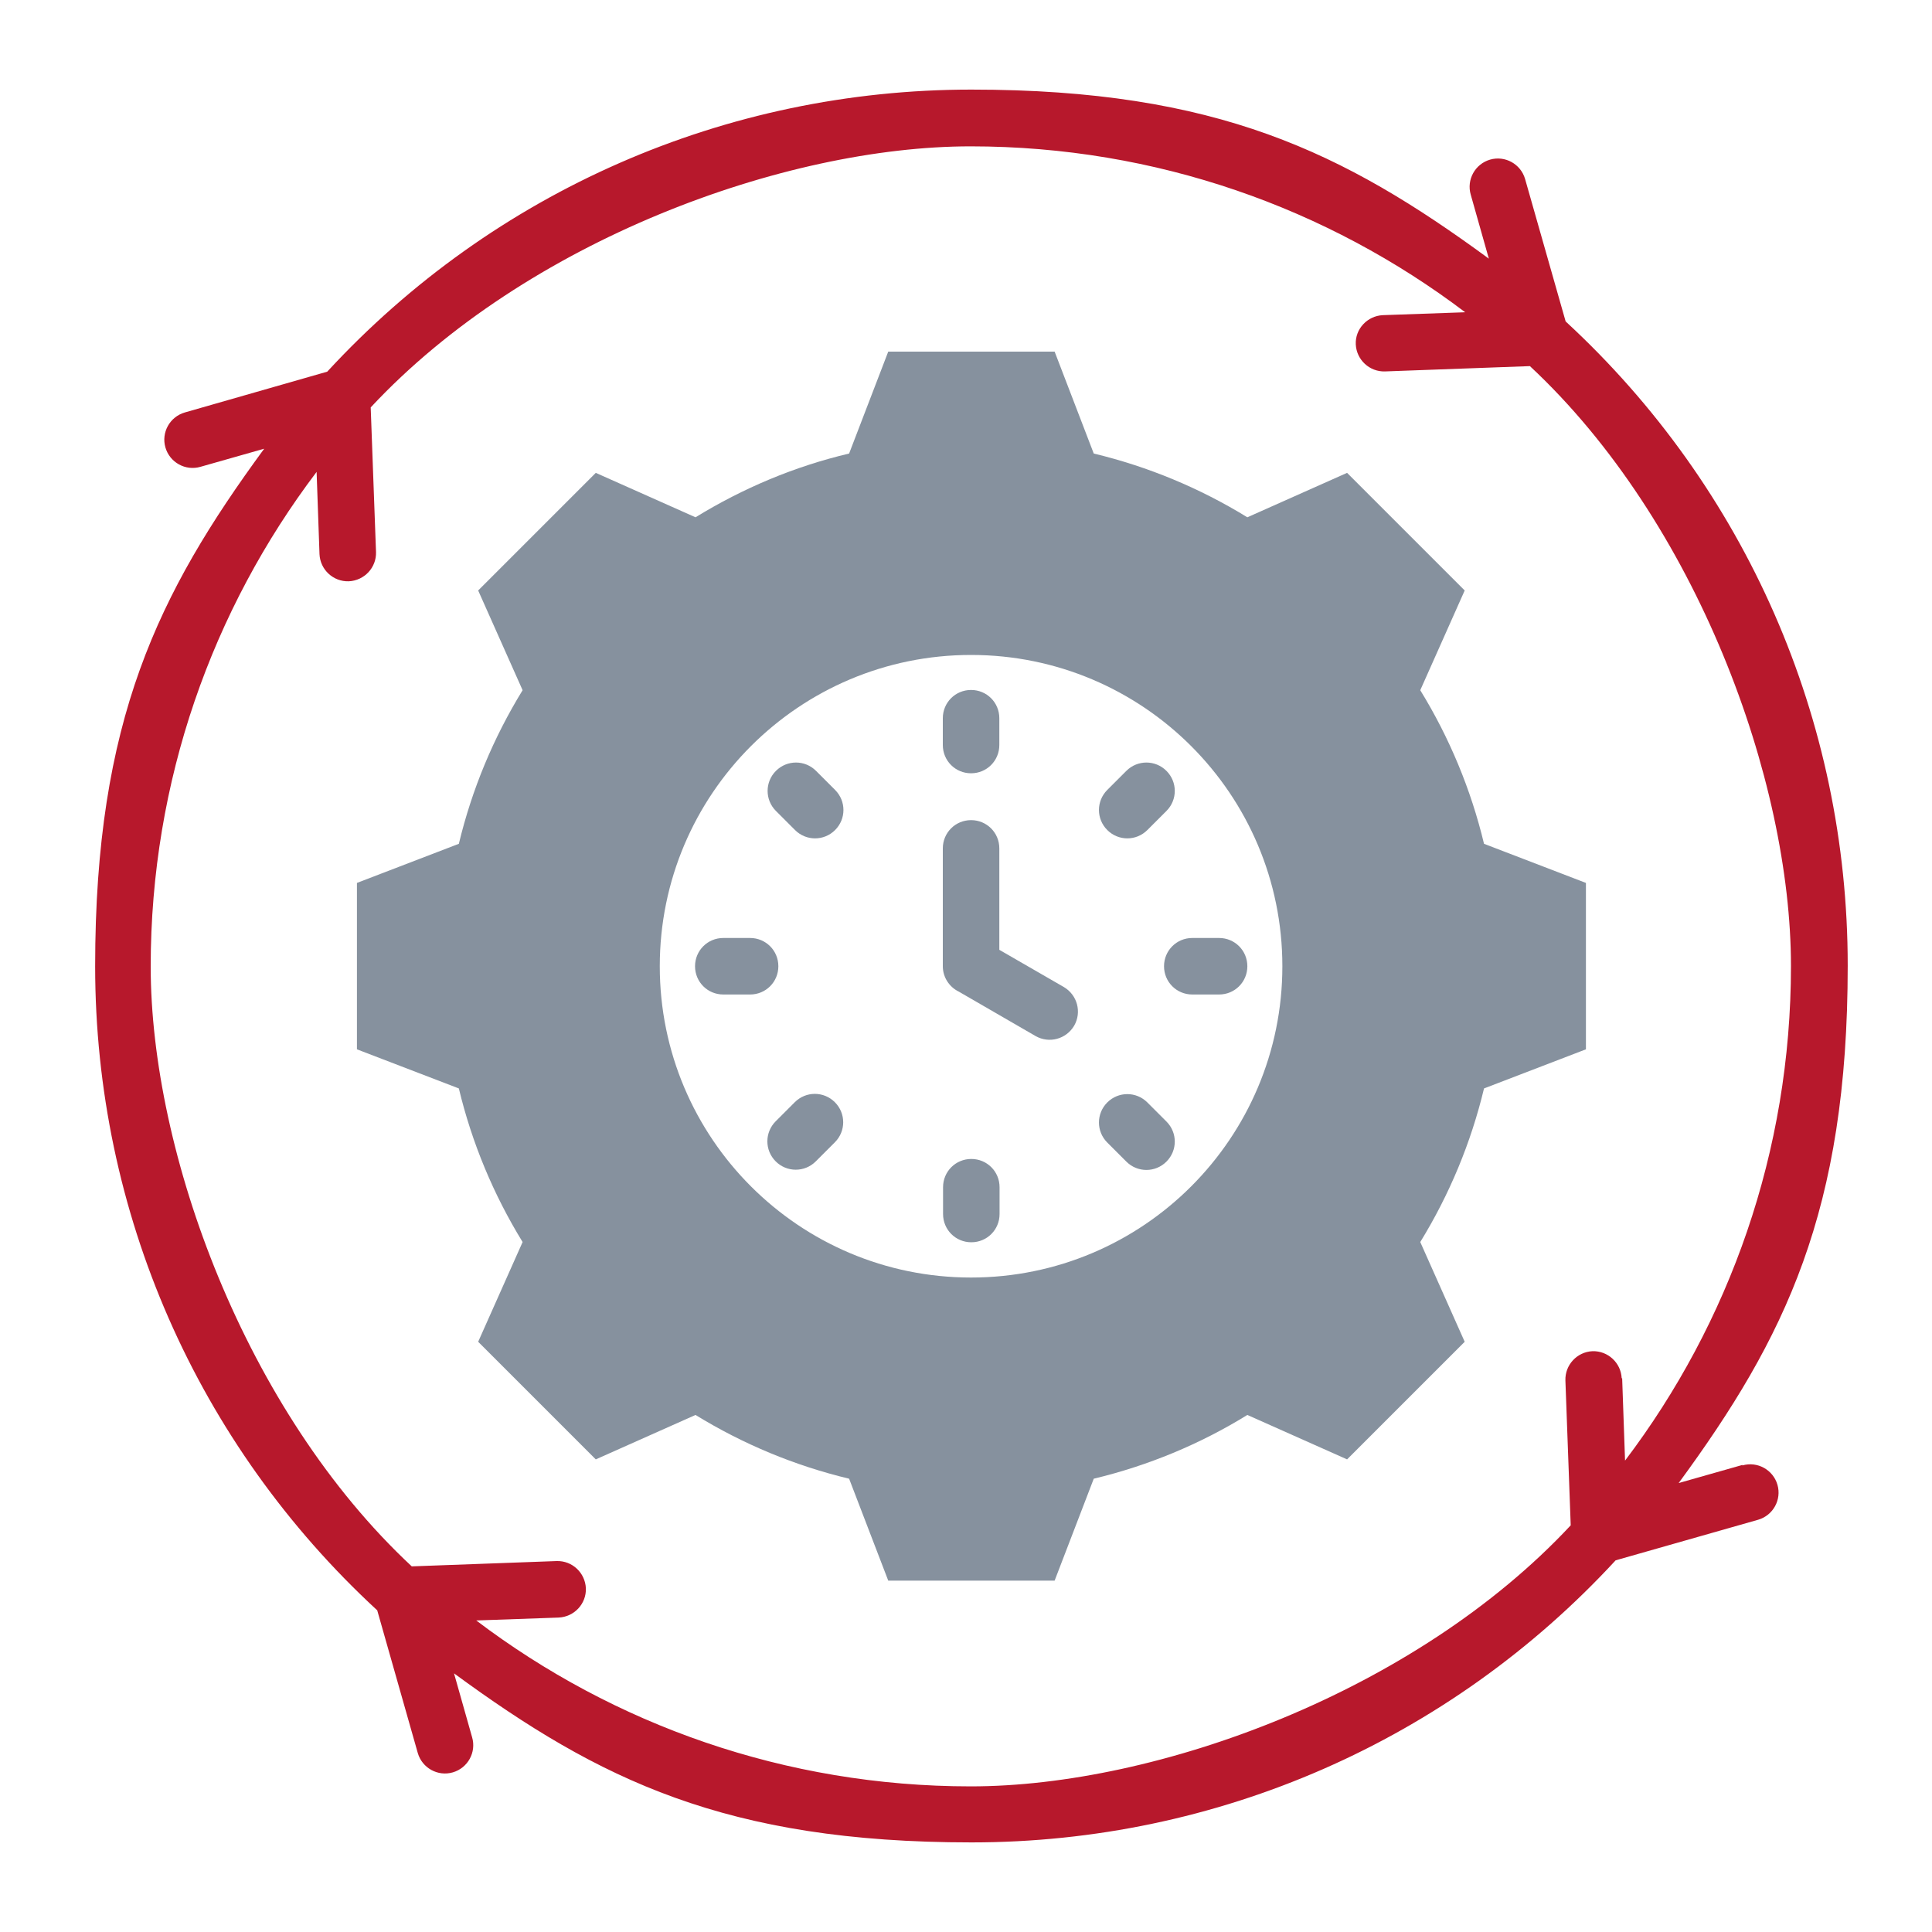
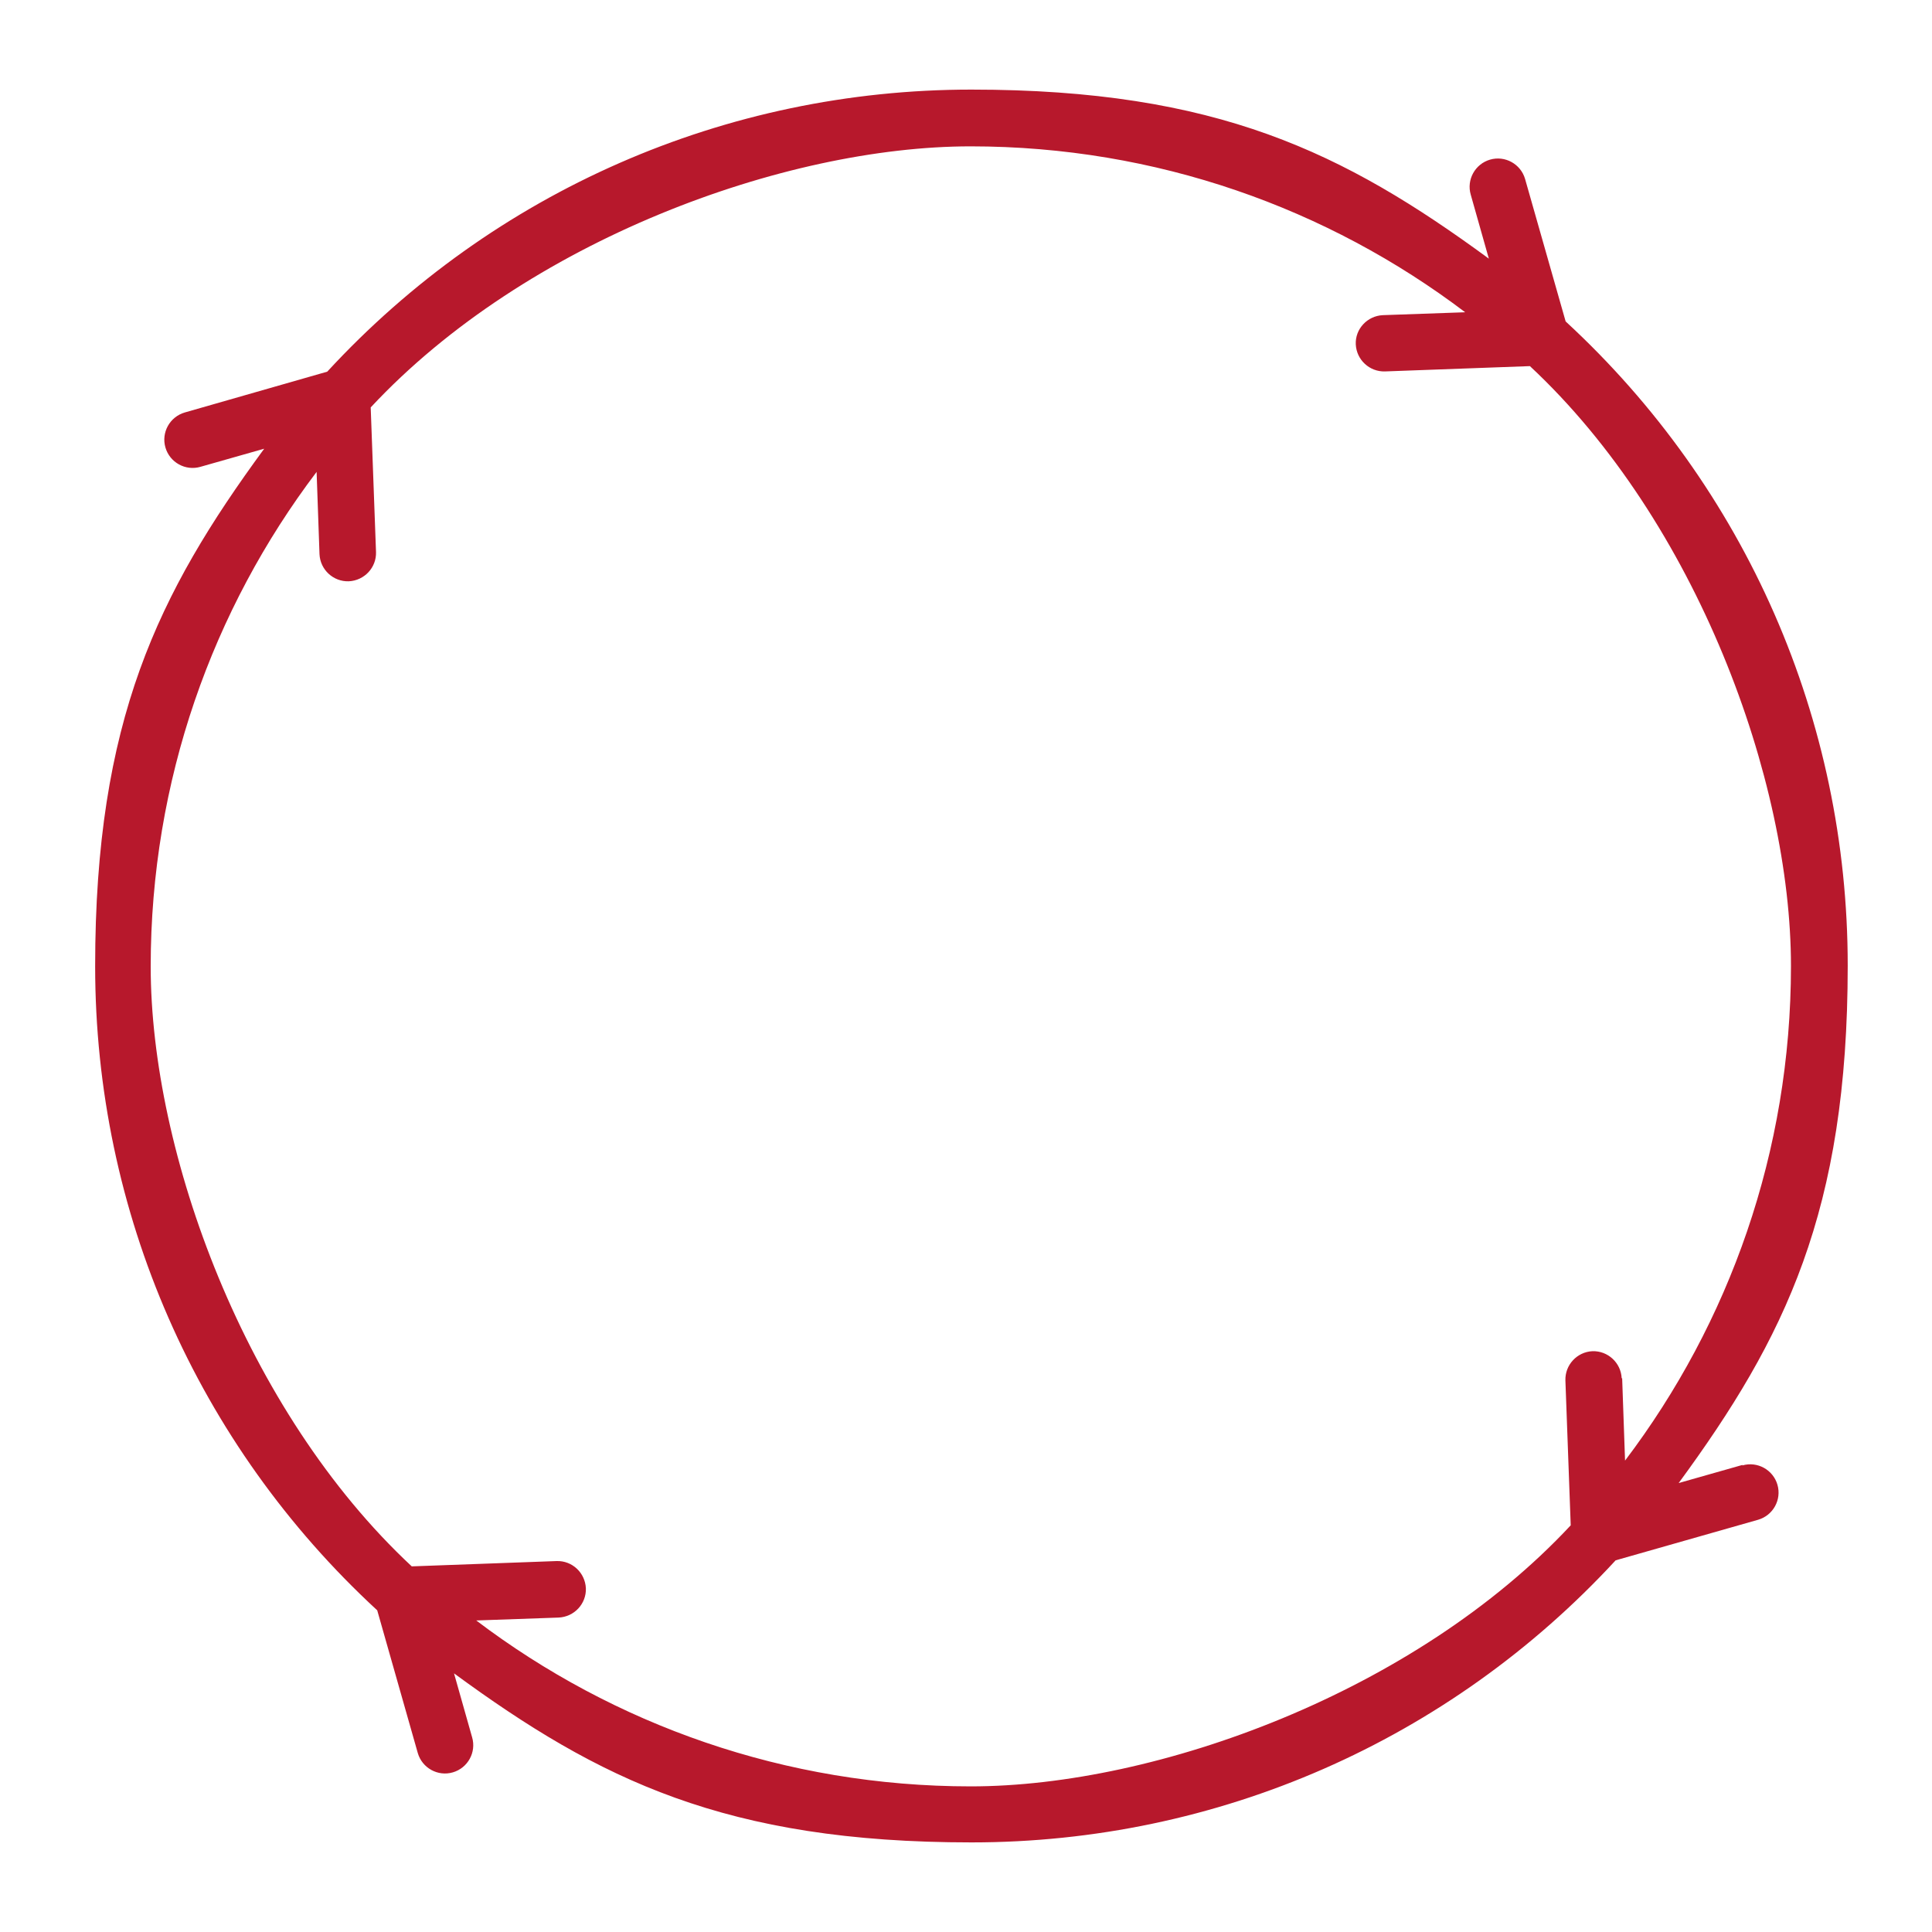
<svg xmlns="http://www.w3.org/2000/svg" id="Ebene_1" version="1.1" viewBox="0 0 800 800">
  <defs>
    <style>
      .st0 {
        fill: #b7182c;
      }

      .st0, .st1 {
        fill-rule: evenodd;
      }

      .st1 {
        fill: #86919e;
      }
    </style>
  </defs>
-   <path class="st0" d="M671.7,570.7l1.2,34.1c43.1-56.9,68.7-127.9,68.7-204.8s-39-184-108.1-248.4l-60,2.2c-6.4.2-11.8-4.8-12.1-11.2s4.8-11.8,11.2-12.1l34.1-1.2c-56.9-43.1-127.9-68.7-204.8-68.7s-184,39-248.4,108.1l2.2,59.9c.2,6.4-4.8,11.8-11.3,12.1-6.4.2-11.8-4.8-12.1-11.2l-1.2-34.1c-43.1,56.9-68.7,127.9-68.7,204.8s39,184,108.1,248.4l60-2.2c6.4-.2,11.8,4.8,12.1,11.3.2,6.4-4.8,11.8-11.3,12.1l-34.1,1.2c56.9,43.1,127.9,68.7,204.8,68.7s184-39,248.4-108.1l-2.2-60c-.2-6.4,4.8-11.8,11.2-12.1,6.4-.2,11.8,4.8,12.1,11.2ZM721.5,606.8c6.2-1.8,12.7,1.8,14.5,8,1.8,6.2-1.8,12.7-8,14.5l-59,16.8c-68.9,74.7-165,116.8-266.7,116.8s-154.3-26-214.3-70l7.5,26.5c1.8,6.2-1.8,12.7-8,14.5-6.2,1.8-12.7-1.8-14.5-8l-16.8-59.1c-74.7-68.9-116.8-165-116.8-266.7s26-154.3,70-214.3l-26.4,7.5c-6.2,1.8-12.7-1.8-14.5-8-1.8-6.2,1.8-12.7,8-14.5l59-16.9c68.9-74.7,165-116.8,266.7-116.8s154.3,26,214.3,70l-7.5-26.5c-1.8-6.2,1.8-12.7,8-14.5,6.2-1.8,12.7,1.8,14.5,8l16.8,59c74.7,68.9,116.8,165,116.8,266.7s-26,154.3-70,214.3l26.4-7.5Z" />
-   <path class="st1" d="M299.5,411.8h11.1c6.5,0,11.7-5.2,11.7-11.7s-5.2-11.7-11.7-11.7h-11.1c-6.5,0-11.7,5.2-11.7,11.7s5.2,11.7,11.7,11.7M413.9,502.7v-11.1c0-6.5-5.2-11.7-11.7-11.7s-11.7,5.2-11.7,11.7v11.1c0,6.5,5.2,11.7,11.7,11.7s11.7-5.2,11.7-11.7M504.8,388.4h-11.1c-6.5,0-11.7,5.2-11.7,11.7s5.2,11.7,11.7,11.7h11.1c6.5,0,11.7-5.2,11.7-11.7s-5.2-11.7-11.7-11.7M321.3,335.8l7.9,7.9c4.6,4.6,12,4.6,16.6,0,4.6-4.6,4.6-12,0-16.6l-7.9-7.9c-4.6-4.6-12-4.6-16.6,0-4.6,4.6-4.6,12,0,16.6M337.8,480.9l7.9-7.9c4.6-4.6,4.6-12,0-16.6-4.6-4.6-12-4.6-16.6,0l-7.9,7.9c-4.6,4.6-4.6,12,0,16.6,4.6,4.6,12,4.6,16.6,0M483,464.4l-7.9-7.9c-4.6-4.6-12-4.6-16.6,0-4.6,4.6-4.6,12,0,16.6l7.9,7.9c4.6,4.6,12,4.6,16.6,0,4.6-4.6,4.6-12,0-16.6M466.4,319.2l-7.9,7.9c-4.6,4.6-4.6,12,0,16.6,4.6,4.6,12,4.6,16.6,0l7.9-7.9c4.6-4.6,4.6-12,0-16.6-4.6-4.6-12-4.6-16.6,0M390.4,297.4v11.1c0,6.5,5.2,11.7,11.7,11.7s11.7-5.2,11.7-11.7v-11.1c0-6.5-5.2-11.7-11.7-11.7s-11.7,5.2-11.7,11.7M390.4,351.3v48.8c0,4.6,2.7,8.6,6.6,10.5l31.8,18.4c5.6,3.2,12.7,1.3,16-4.3,3.2-5.6,1.3-12.7-4.3-16l-26.7-15.4v-42c0-6.5-5.2-11.7-11.7-11.7s-11.7,5.2-11.7,11.7M614.5,349.4c-5.4-22.5-14.3-43.9-26.4-63.6l18.4-41.3-48.7-48.7-41.3,18.4c-19.7-12.1-41.1-21-63.6-26.4l-16.2-42.2h-68.9l-16.2,42.2c-22.5,5.3-43.9,14.3-63.6,26.4l-41.3-18.4-48.7,48.7,18.4,41.3c-12.1,19.7-21,41.1-26.4,63.6l-42.2,16.2v68.9l42.2,16.2c5.4,22.5,14.3,43.9,26.4,63.6l-18.4,41.3,48.7,48.7,41.3-18.4c19.7,12.1,41.1,21,63.6,26.4l16.2,42.2h68.9l16.2-42.2c22.5-5.4,44-14.3,63.6-26.4l41.3,18.4,48.7-48.7-18.4-41.3c12.1-19.7,21-41.1,26.4-63.6l42.2-16.2v-68.9l-42.2-16.2ZM402.1,529c-71.2,0-128.9-57.7-128.9-128.9s57.7-128.9,128.9-128.9,128.9,57.7,128.9,128.9-57.7,128.9-128.9,128.9" />
+   <path class="st0" d="M671.7,570.7l1.2,34.1c43.1-56.9,68.7-127.9,68.7-204.8s-39-184-108.1-248.4l-60,2.2c-6.4.2-11.8-4.8-12.1-11.2s4.8-11.8,11.2-12.1l34.1-1.2c-56.9-43.1-127.9-68.7-204.8-68.7s-184,39-248.4,108.1l2.2,59.9c.2,6.4-4.8,11.8-11.3,12.1-6.4.2-11.8-4.8-12.1-11.2l-1.2-34.1c-43.1,56.9-68.7,127.9-68.7,204.8s39,184,108.1,248.4l60-2.2c6.4-.2,11.8,4.8,12.1,11.3.2,6.4-4.8,11.8-11.3,12.1l-34.1,1.2c56.9,43.1,127.9,68.7,204.8,68.7s184-39,248.4-108.1l-2.2-60c-.2-6.4,4.8-11.8,11.2-12.1,6.4-.2,11.8,4.8,12.1,11.2M721.5,606.8c6.2-1.8,12.7,1.8,14.5,8,1.8,6.2-1.8,12.7-8,14.5l-59,16.8c-68.9,74.7-165,116.8-266.7,116.8s-154.3-26-214.3-70l7.5,26.5c1.8,6.2-1.8,12.7-8,14.5-6.2,1.8-12.7-1.8-14.5-8l-16.8-59.1c-74.7-68.9-116.8-165-116.8-266.7s26-154.3,70-214.3l-26.4,7.5c-6.2,1.8-12.7-1.8-14.5-8-1.8-6.2,1.8-12.7,8-14.5l59-16.9c68.9-74.7,165-116.8,266.7-116.8s154.3,26,214.3,70l-7.5-26.5c-1.8-6.2,1.8-12.7,8-14.5,6.2-1.8,12.7,1.8,14.5,8l16.8,59c74.7,68.9,116.8,165,116.8,266.7s-26,154.3-70,214.3l26.4-7.5Z" />
</svg>